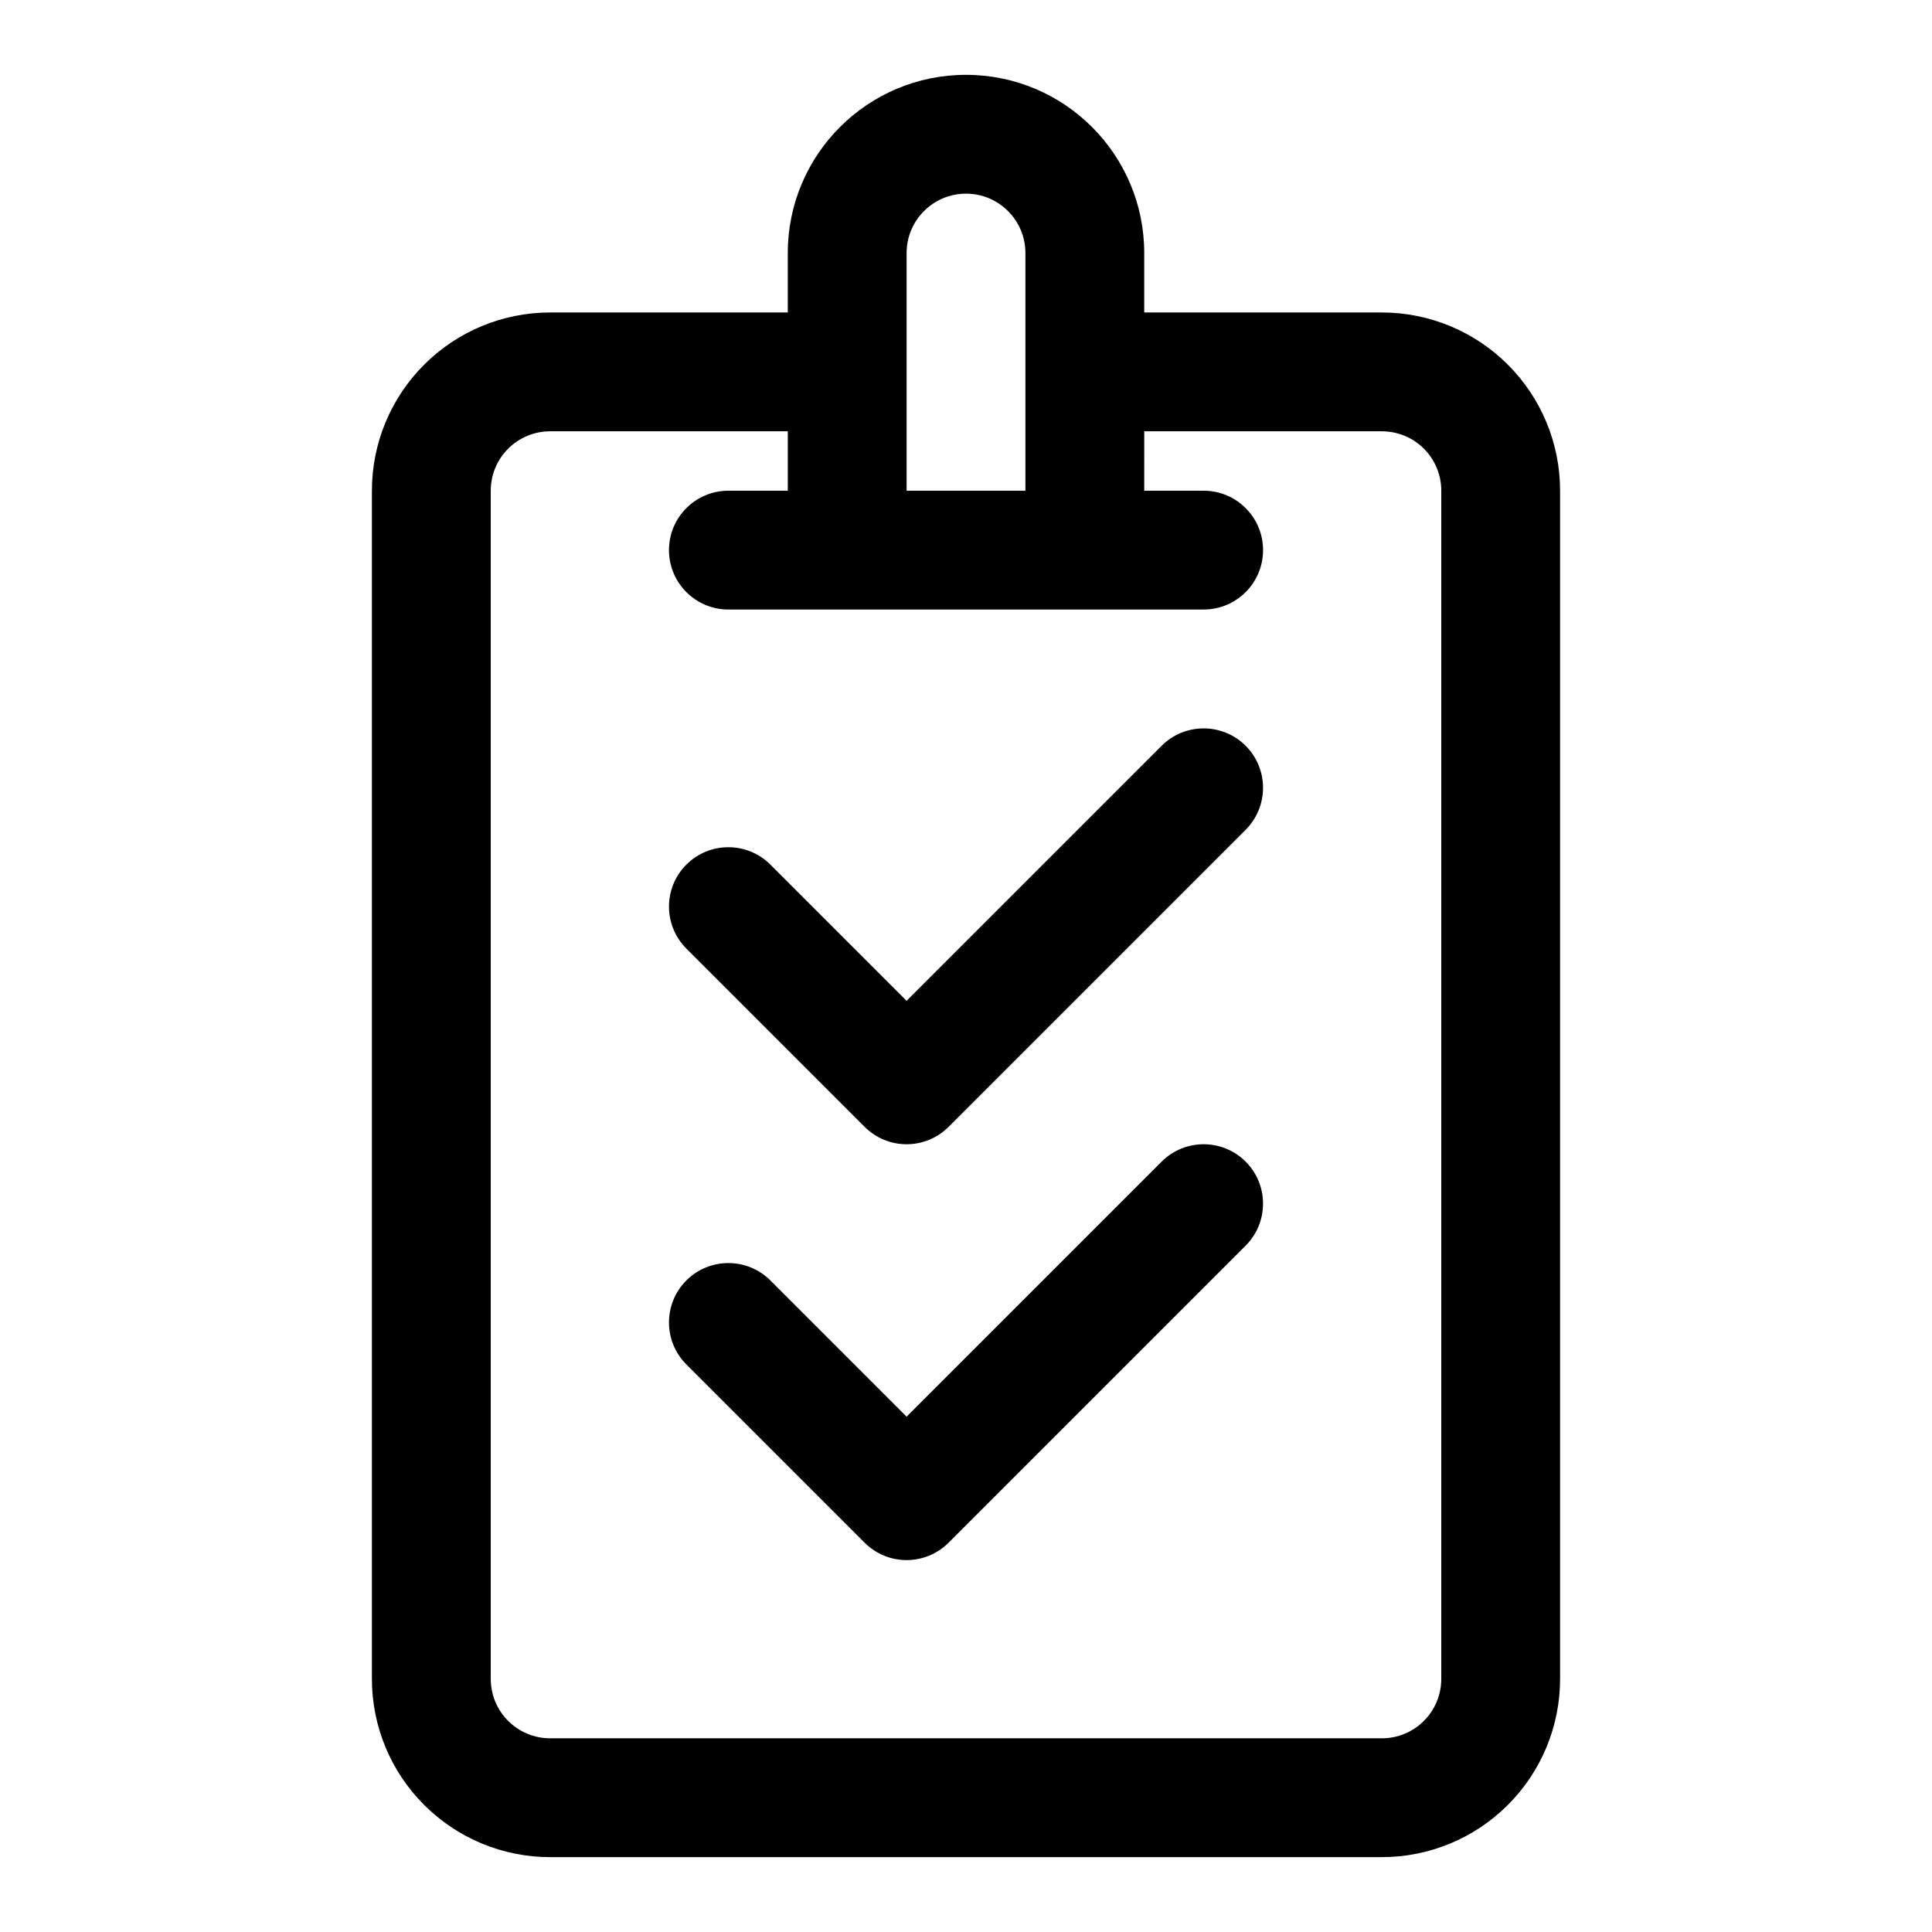
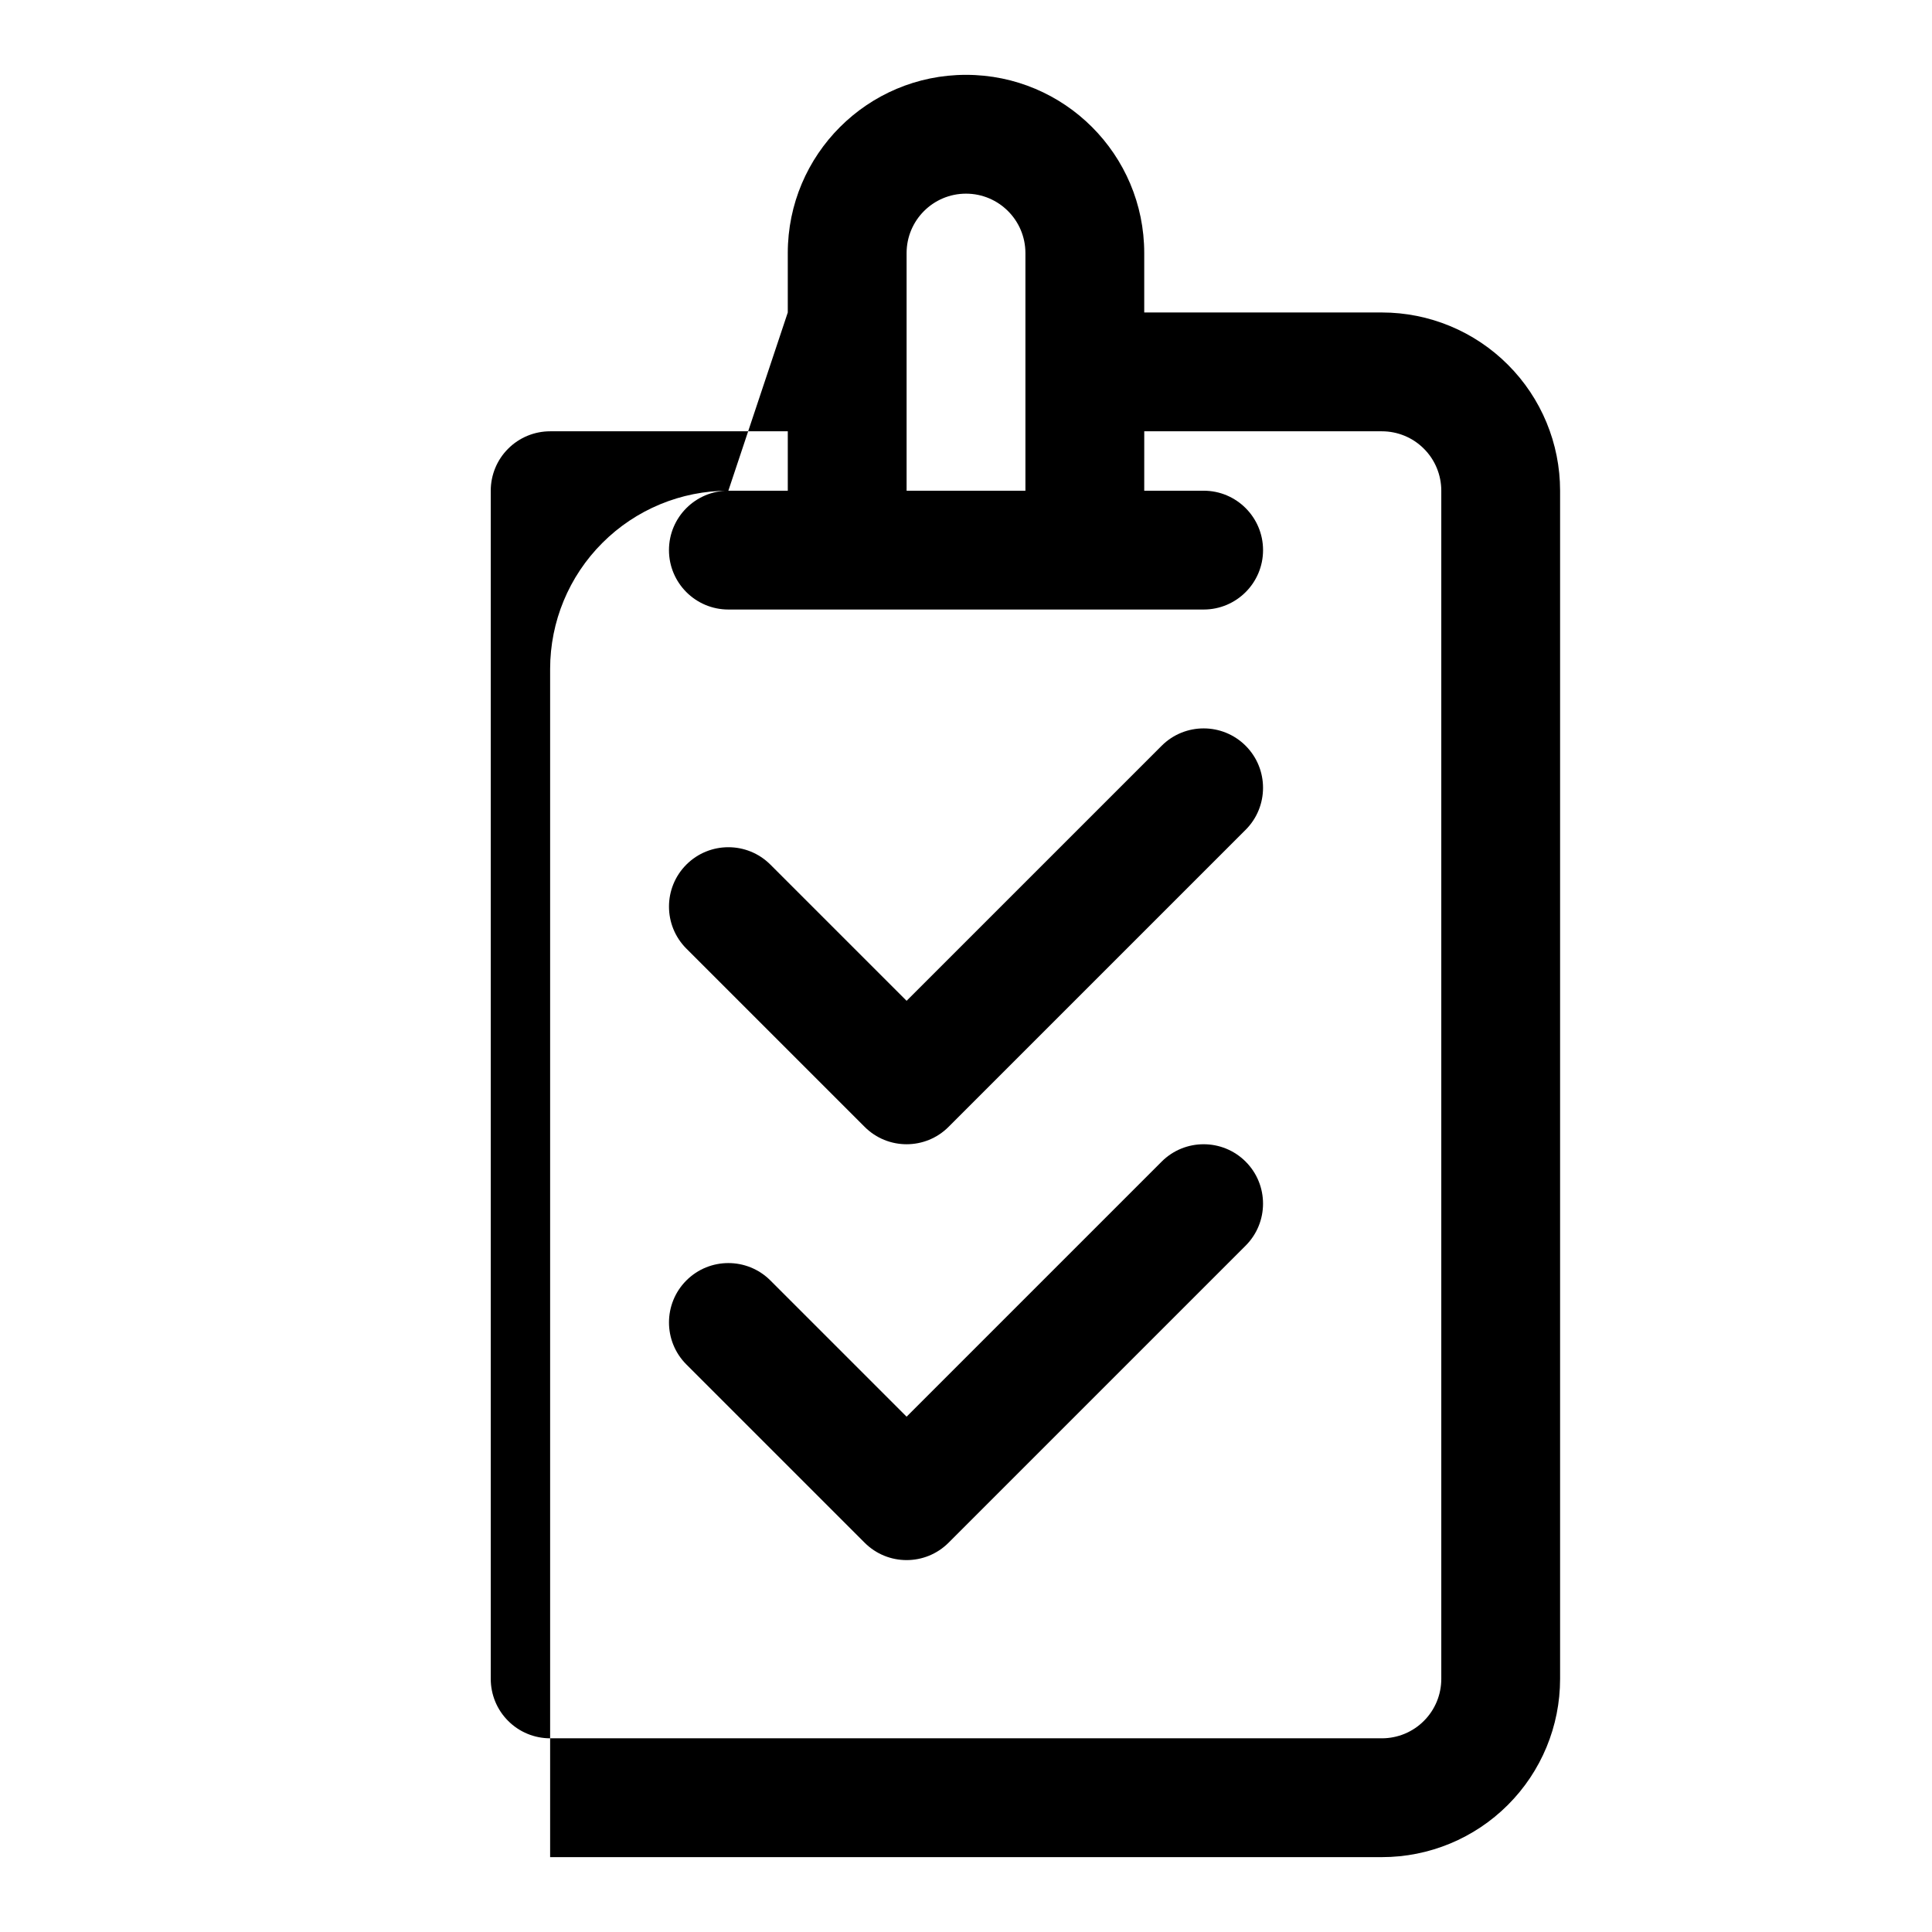
<svg xmlns="http://www.w3.org/2000/svg" fill="#000000" width="800px" height="800px" version="1.1" viewBox="144 144 512 512">
-   <path d="m352.77 226.81v-15.742c0-26.09 21.145-47.234 47.234-47.234v15.746-15.746c26.086 0 47.23 21.145 47.23 47.234v15.742h62.977c12.531 0 24.543 4.977 33.395 13.84 8.863 8.848 13.836 20.863 13.836 33.395v314.88c0 12.535-4.973 24.547-13.836 33.395-8.852 8.863-20.863 13.84-33.395 13.84h-220.42c-12.531 0-24.543-4.977-33.391-13.84-8.867-8.848-13.84-20.859-13.84-33.395v-314.88c0-12.531 4.973-24.547 13.84-33.395 8.848-8.863 20.859-13.84 33.391-13.84zm94.465 47.234h15.746c8.688 0 15.742 7.051 15.742 15.742 0 8.691-7.055 15.746-15.742 15.746h-125.95c-8.691 0-15.746-7.055-15.746-15.746 0-8.691 7.055-15.742 15.746-15.742h15.742v-15.746h-62.977c-4.172 0-8.188 1.656-11.129 4.613-2.961 2.945-4.613 6.961-4.613 11.133v314.88c0 4.172 1.652 8.188 4.613 11.133 2.941 2.961 6.957 4.613 11.129 4.613h220.42c4.172 0 8.188-1.652 11.129-4.613 2.961-2.945 4.613-6.961 4.613-11.133v-314.88c0-4.172-1.652-8.188-4.613-11.133-2.941-2.957-6.957-4.613-11.129-4.613h-62.977zm-62.977 245.39 67.59-67.59c6.141-6.141 16.121-6.141 22.262 0s6.141 16.121 0 22.262l-78.719 78.719c-6.141 6.156-16.125 6.156-22.262 0l-47.234-47.23c-6.141-6.141-6.141-16.121 0-22.262s16.121-6.141 22.262 0zm0-110.21 67.59-67.586c6.141-6.141 16.121-6.141 22.262 0s6.141 16.121 0 22.262l-78.719 78.719c-6.141 6.156-16.125 6.156-22.262 0l-47.234-47.23c-6.141-6.141-6.141-16.125 0-22.262 6.141-6.141 16.121-6.141 22.262 0zm31.488-135.18v-62.977c0-8.691-7.055-15.746-15.742-15.746v-15.742 15.742c-8.691 0-15.746 7.055-15.746 15.746v62.977z" fill-rule="evenodd" />
+   <path d="m352.77 226.81v-15.742c0-26.09 21.145-47.234 47.234-47.234v15.746-15.746c26.086 0 47.23 21.145 47.23 47.234v15.742h62.977c12.531 0 24.543 4.977 33.395 13.84 8.863 8.848 13.836 20.863 13.836 33.395v314.88c0 12.535-4.973 24.547-13.836 33.395-8.852 8.863-20.863 13.84-33.395 13.84h-220.42v-314.88c0-12.531 4.973-24.547 13.84-33.395 8.848-8.863 20.859-13.84 33.391-13.84zm94.465 47.234h15.746c8.688 0 15.742 7.051 15.742 15.742 0 8.691-7.055 15.746-15.742 15.746h-125.95c-8.691 0-15.746-7.055-15.746-15.746 0-8.691 7.055-15.742 15.746-15.742h15.742v-15.746h-62.977c-4.172 0-8.188 1.656-11.129 4.613-2.961 2.945-4.613 6.961-4.613 11.133v314.88c0 4.172 1.652 8.188 4.613 11.133 2.941 2.961 6.957 4.613 11.129 4.613h220.42c4.172 0 8.188-1.652 11.129-4.613 2.961-2.945 4.613-6.961 4.613-11.133v-314.88c0-4.172-1.652-8.188-4.613-11.133-2.941-2.957-6.957-4.613-11.129-4.613h-62.977zm-62.977 245.39 67.59-67.59c6.141-6.141 16.121-6.141 22.262 0s6.141 16.121 0 22.262l-78.719 78.719c-6.141 6.156-16.125 6.156-22.262 0l-47.234-47.23c-6.141-6.141-6.141-16.121 0-22.262s16.121-6.141 22.262 0zm0-110.21 67.59-67.586c6.141-6.141 16.121-6.141 22.262 0s6.141 16.121 0 22.262l-78.719 78.719c-6.141 6.156-16.125 6.156-22.262 0l-47.234-47.23c-6.141-6.141-6.141-16.125 0-22.262 6.141-6.141 16.121-6.141 22.262 0zm31.488-135.18v-62.977c0-8.691-7.055-15.746-15.742-15.746v-15.742 15.742c-8.691 0-15.746 7.055-15.746 15.746v62.977z" fill-rule="evenodd" />
</svg>